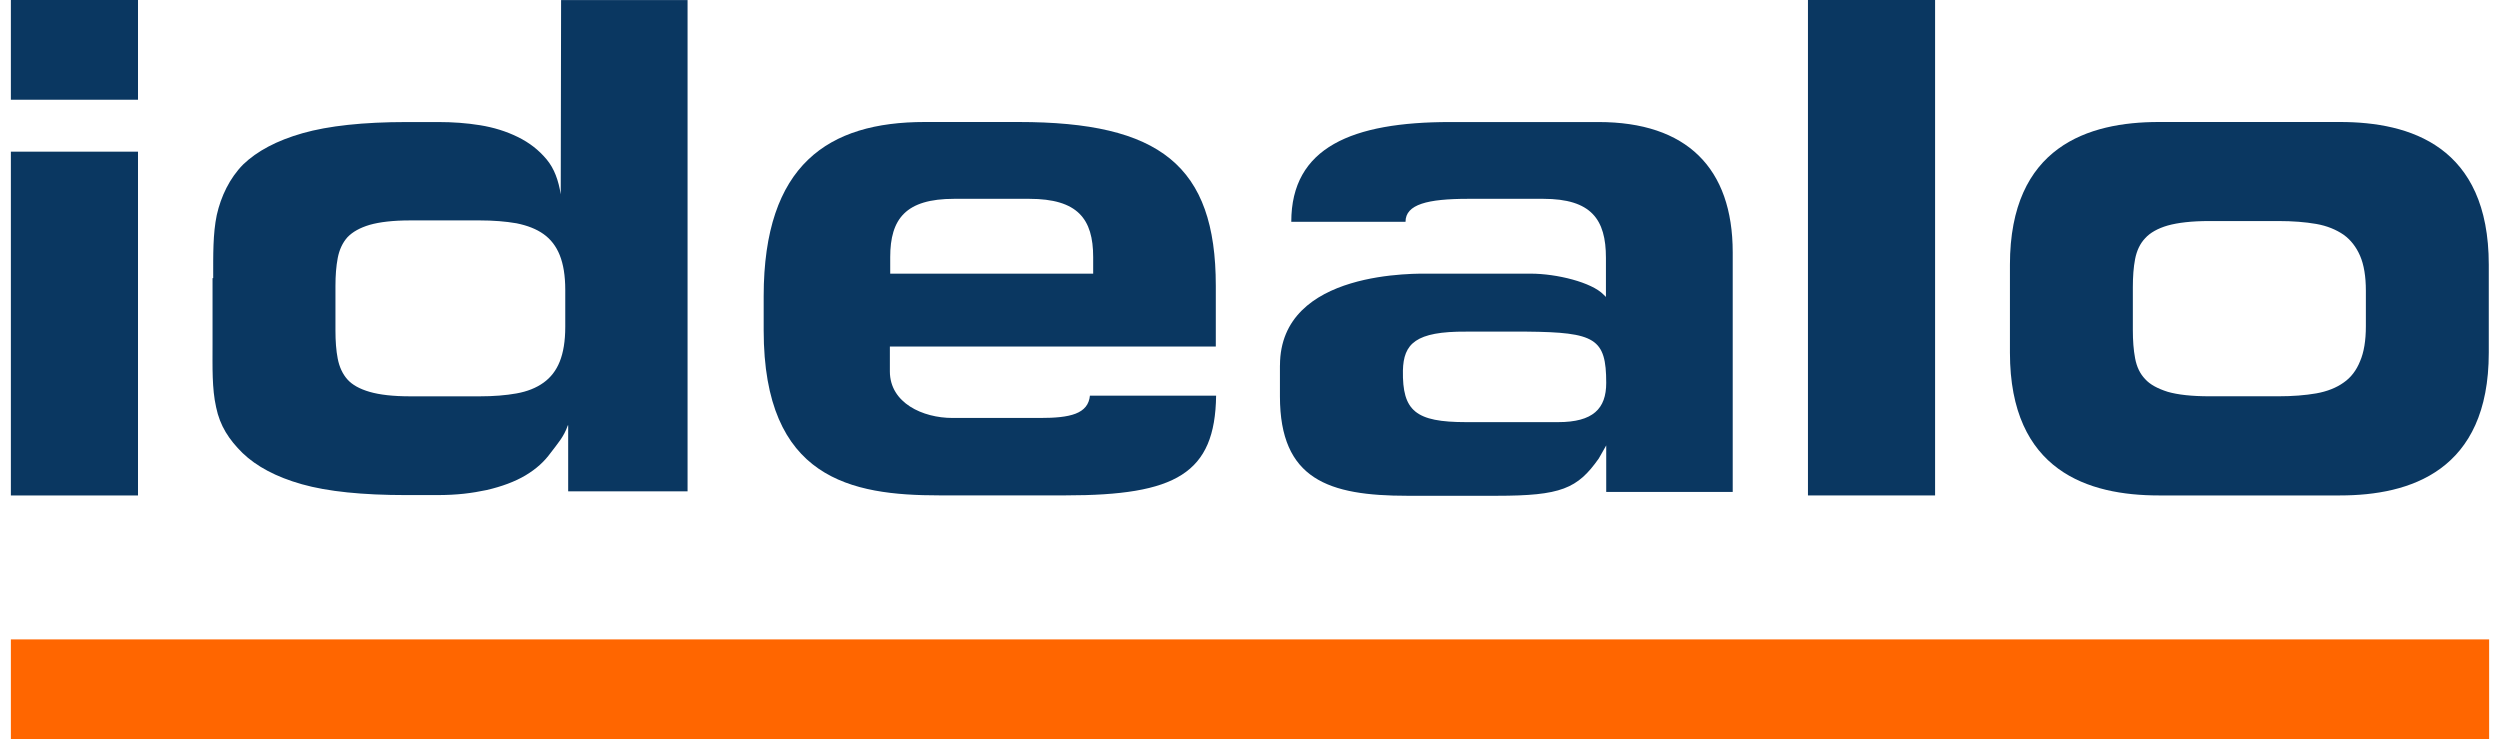
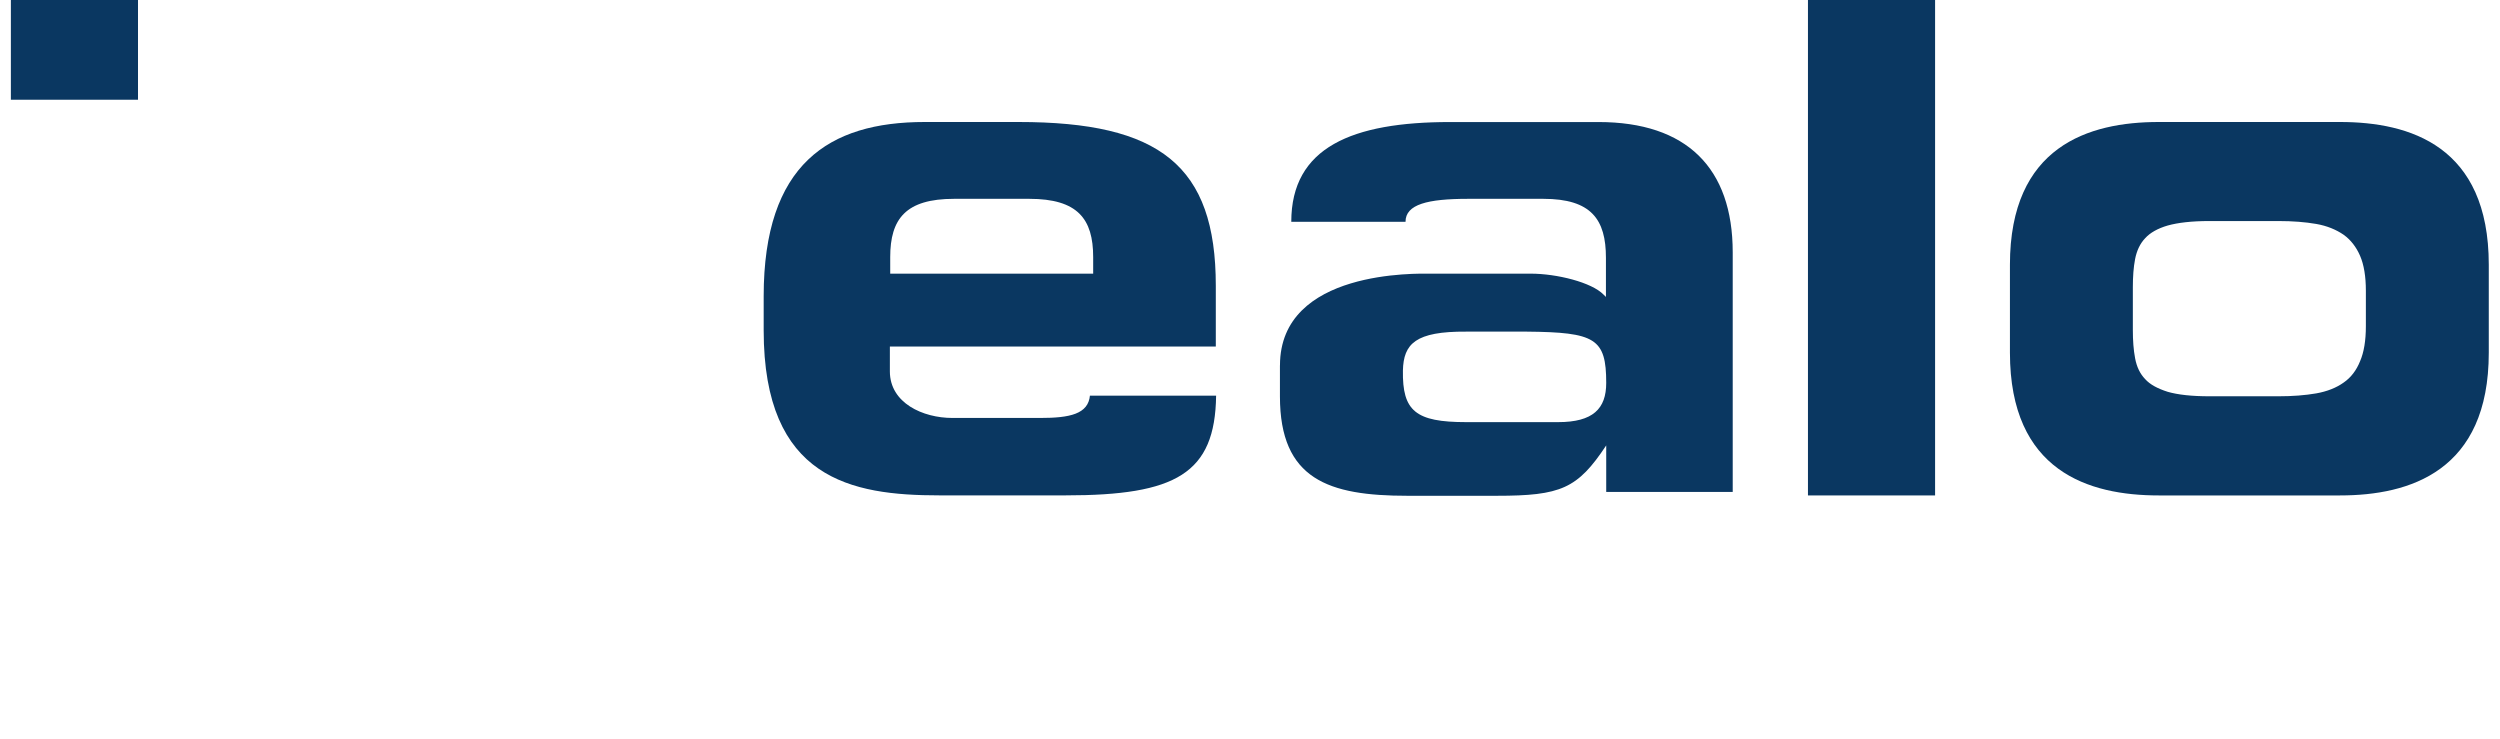
<svg xmlns="http://www.w3.org/2000/svg" width="115" height="34" viewBox="0 0 115 34" fill="none">
  <g clip-path="url(#clip0_1653_33871)">
    <path d="M6.348 0H0.5V4.588H6.348V0Z" fill="#0A3761" />
-     <path d="M6.348 6.976H0.5V22.79H6.348V6.976Z" fill="#0A3761" />
-     <path d="M9.807 12.795C9.807 11.726 9.791 10.758 9.971 9.893C10.165 9.029 10.564 8.194 11.188 7.563C11.827 6.949 12.732 6.465 13.92 6.127C15.108 5.789 16.71 5.614 18.715 5.614H20.156C20.824 5.614 21.462 5.659 22.084 5.76C22.707 5.861 23.286 6.039 23.822 6.303C24.358 6.566 24.786 6.904 25.142 7.329C25.498 7.755 25.691 8.297 25.794 8.941L25.81 0.002H31.628V22.6H26.136V19.566H26.12C25.942 20.093 25.63 20.43 25.334 20.826C25.037 21.236 24.665 21.574 24.175 21.866C23.685 22.159 23.076 22.38 22.395 22.54C21.697 22.686 21.045 22.774 20.094 22.774H18.685C16.681 22.774 15.078 22.612 13.89 22.276C12.702 21.941 11.797 21.454 11.159 20.84C10.536 20.226 10.119 19.595 9.941 18.731C9.747 17.866 9.777 16.885 9.777 15.829V12.795H9.807ZM15.431 15.212C15.431 15.681 15.461 16.122 15.536 16.502C15.611 16.883 15.76 17.207 15.981 17.454C16.202 17.702 16.544 17.893 17.005 18.026C17.465 18.159 18.074 18.231 18.874 18.231H22.066C22.705 18.231 23.268 18.186 23.758 18.098C24.248 18.01 24.663 17.848 25.005 17.601C25.331 17.367 25.584 17.045 25.748 16.633C25.913 16.221 26.002 15.694 26.002 15.034V13.335C26.002 12.675 25.913 12.149 25.748 11.737C25.584 11.327 25.334 11.003 25.005 10.769C24.677 10.535 24.262 10.373 23.758 10.271C23.254 10.184 22.689 10.139 22.066 10.139H18.874C18.072 10.139 17.465 10.213 17.005 10.343C16.56 10.476 16.218 10.665 15.981 10.915C15.758 11.165 15.609 11.487 15.536 11.867C15.463 12.248 15.431 12.673 15.431 13.157V15.208V15.212Z" fill="#0A3761" />
    <path fill-rule="evenodd" clip-rule="evenodd" d="M50.138 18.186C50.063 19.051 49.203 19.226 47.851 19.226H43.813C42.448 19.226 40.934 18.537 40.934 17.085V15.942H55.927V13.144C55.927 7.604 53.344 5.612 46.857 5.612H42.537C38.113 5.612 35.129 7.561 35.129 13.628V15.197C35.129 22.04 39.167 22.787 43.205 22.787H49.023C54.085 22.787 55.895 21.79 55.941 18.2H50.136V18.184L50.138 18.186ZM40.95 11.827C40.95 10.069 41.661 9.146 43.889 9.146H47.347C49.575 9.146 50.286 10.069 50.286 11.827V12.59H40.95V11.827Z" fill="#0A3761" />
-     <path fill-rule="evenodd" clip-rule="evenodd" d="M58.879 16.809C58.879 12.383 65.247 12.588 65.797 12.588H70.414C71.602 12.588 73.218 12.984 73.768 13.556L73.873 13.659V11.856C73.873 10.098 73.204 9.146 70.993 9.146H67.534C65.678 9.146 64.654 9.396 64.654 10.202H59.399C59.399 6.774 62.203 5.614 66.702 5.614H73.531C77.582 5.614 79.705 7.723 79.705 11.609V22.63H73.886V20.489L73.544 21.09C72.564 22.481 71.807 22.806 68.838 22.806H64.741C61.118 22.806 58.877 22.058 58.877 18.234V16.811L58.879 16.809ZM71.675 19.418C73.277 19.418 73.886 18.803 73.886 17.615C73.886 15.564 73.382 15.285 70.234 15.255H67.443C65.113 15.24 64.563 15.812 64.534 17.043C64.504 18.904 65.113 19.418 67.443 19.418H71.672H71.675Z" fill="#0A3761" />
+     <path fill-rule="evenodd" clip-rule="evenodd" d="M58.879 16.809C58.879 12.383 65.247 12.588 65.797 12.588H70.414C71.602 12.588 73.218 12.984 73.768 13.556L73.873 13.659V11.856C73.873 10.098 73.204 9.146 70.993 9.146H67.534C65.678 9.146 64.654 9.396 64.654 10.202H59.399C59.399 6.774 62.203 5.614 66.702 5.614H73.531C77.582 5.614 79.705 7.723 79.705 11.609V22.63H73.886V20.489C72.564 22.481 71.807 22.806 68.838 22.806H64.741C61.118 22.806 58.877 22.058 58.877 18.234V16.811L58.879 16.809ZM71.675 19.418C73.277 19.418 73.886 18.803 73.886 17.615C73.886 15.564 73.382 15.285 70.234 15.255H67.443C65.113 15.24 64.563 15.812 64.534 17.043C64.504 18.904 65.113 19.418 67.443 19.418H71.672H71.675Z" fill="#0A3761" />
    <path d="M83.166 22.79H89.014V0H83.166V22.79Z" fill="#0A3761" />
    <path fill-rule="evenodd" clip-rule="evenodd" d="M92.457 12.178C92.457 6.726 96.08 5.612 99.299 5.612H107.642C110.848 5.612 114.484 6.71 114.484 12.178V16.223C114.484 21.675 110.848 22.79 107.642 22.79H99.299C96.094 22.79 92.457 21.691 92.457 16.223V12.178ZM98.111 15.183C98.111 15.667 98.141 16.093 98.216 16.487C98.291 16.881 98.44 17.191 98.677 17.439C98.9 17.689 99.256 17.878 99.717 18.024C100.177 18.157 100.816 18.229 101.632 18.229H104.808C105.46 18.229 106.039 18.184 106.545 18.096C107.049 18.008 107.48 17.833 107.806 17.599C108.148 17.365 108.399 17.027 108.563 16.617C108.741 16.208 108.83 15.665 108.83 15.005V13.378C108.83 12.718 108.741 12.176 108.563 11.766C108.385 11.357 108.132 11.032 107.806 10.798C107.464 10.564 107.049 10.389 106.545 10.301C106.041 10.213 105.462 10.168 104.808 10.168H101.632C100.816 10.168 100.191 10.242 99.717 10.373C99.256 10.506 98.9 10.71 98.677 10.958C98.44 11.208 98.291 11.53 98.216 11.91C98.141 12.291 98.111 12.732 98.111 13.214V15.177V15.183Z" fill="#0A3761" />
-     <path d="M0.5 34H114.5V29.412H0.5V34Z" fill="#FF6600" />
  </g>
  <defs>
    <clipPath id="clip0_1653_33871">
      <rect width="114" height="34" fill="white" transform="translate(0.5)" />
    </clipPath>
  </defs>
</svg>